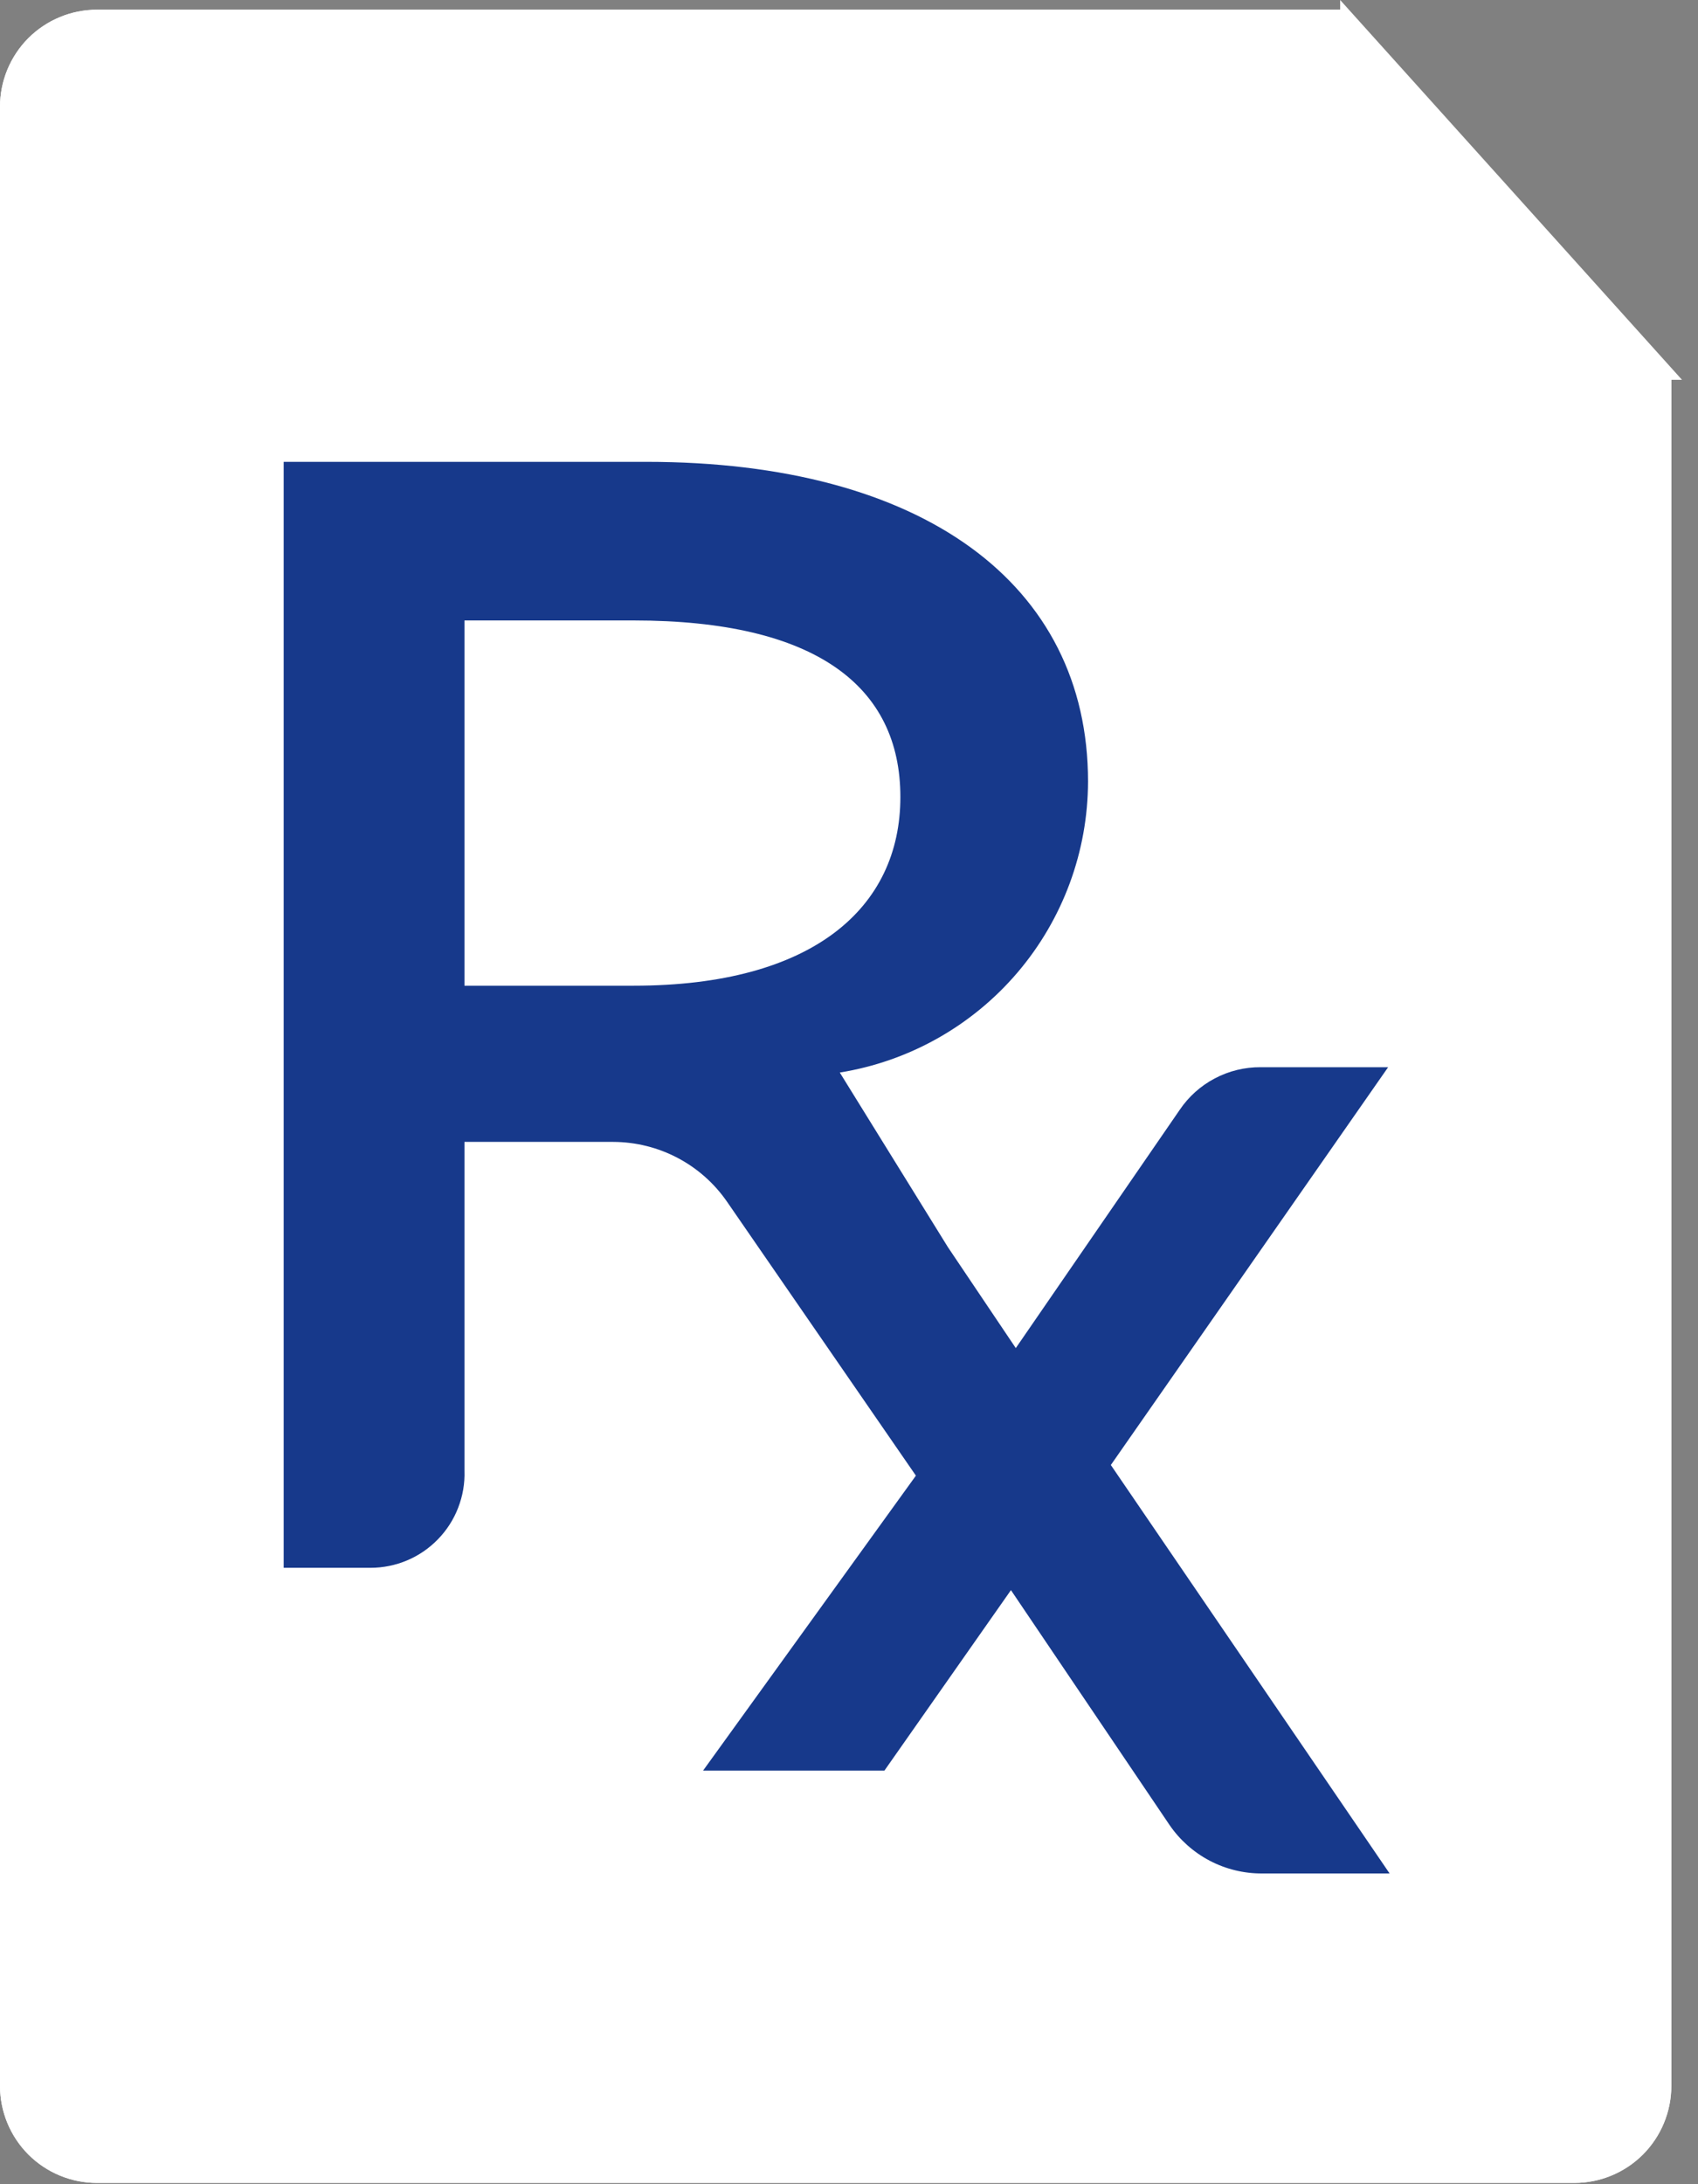
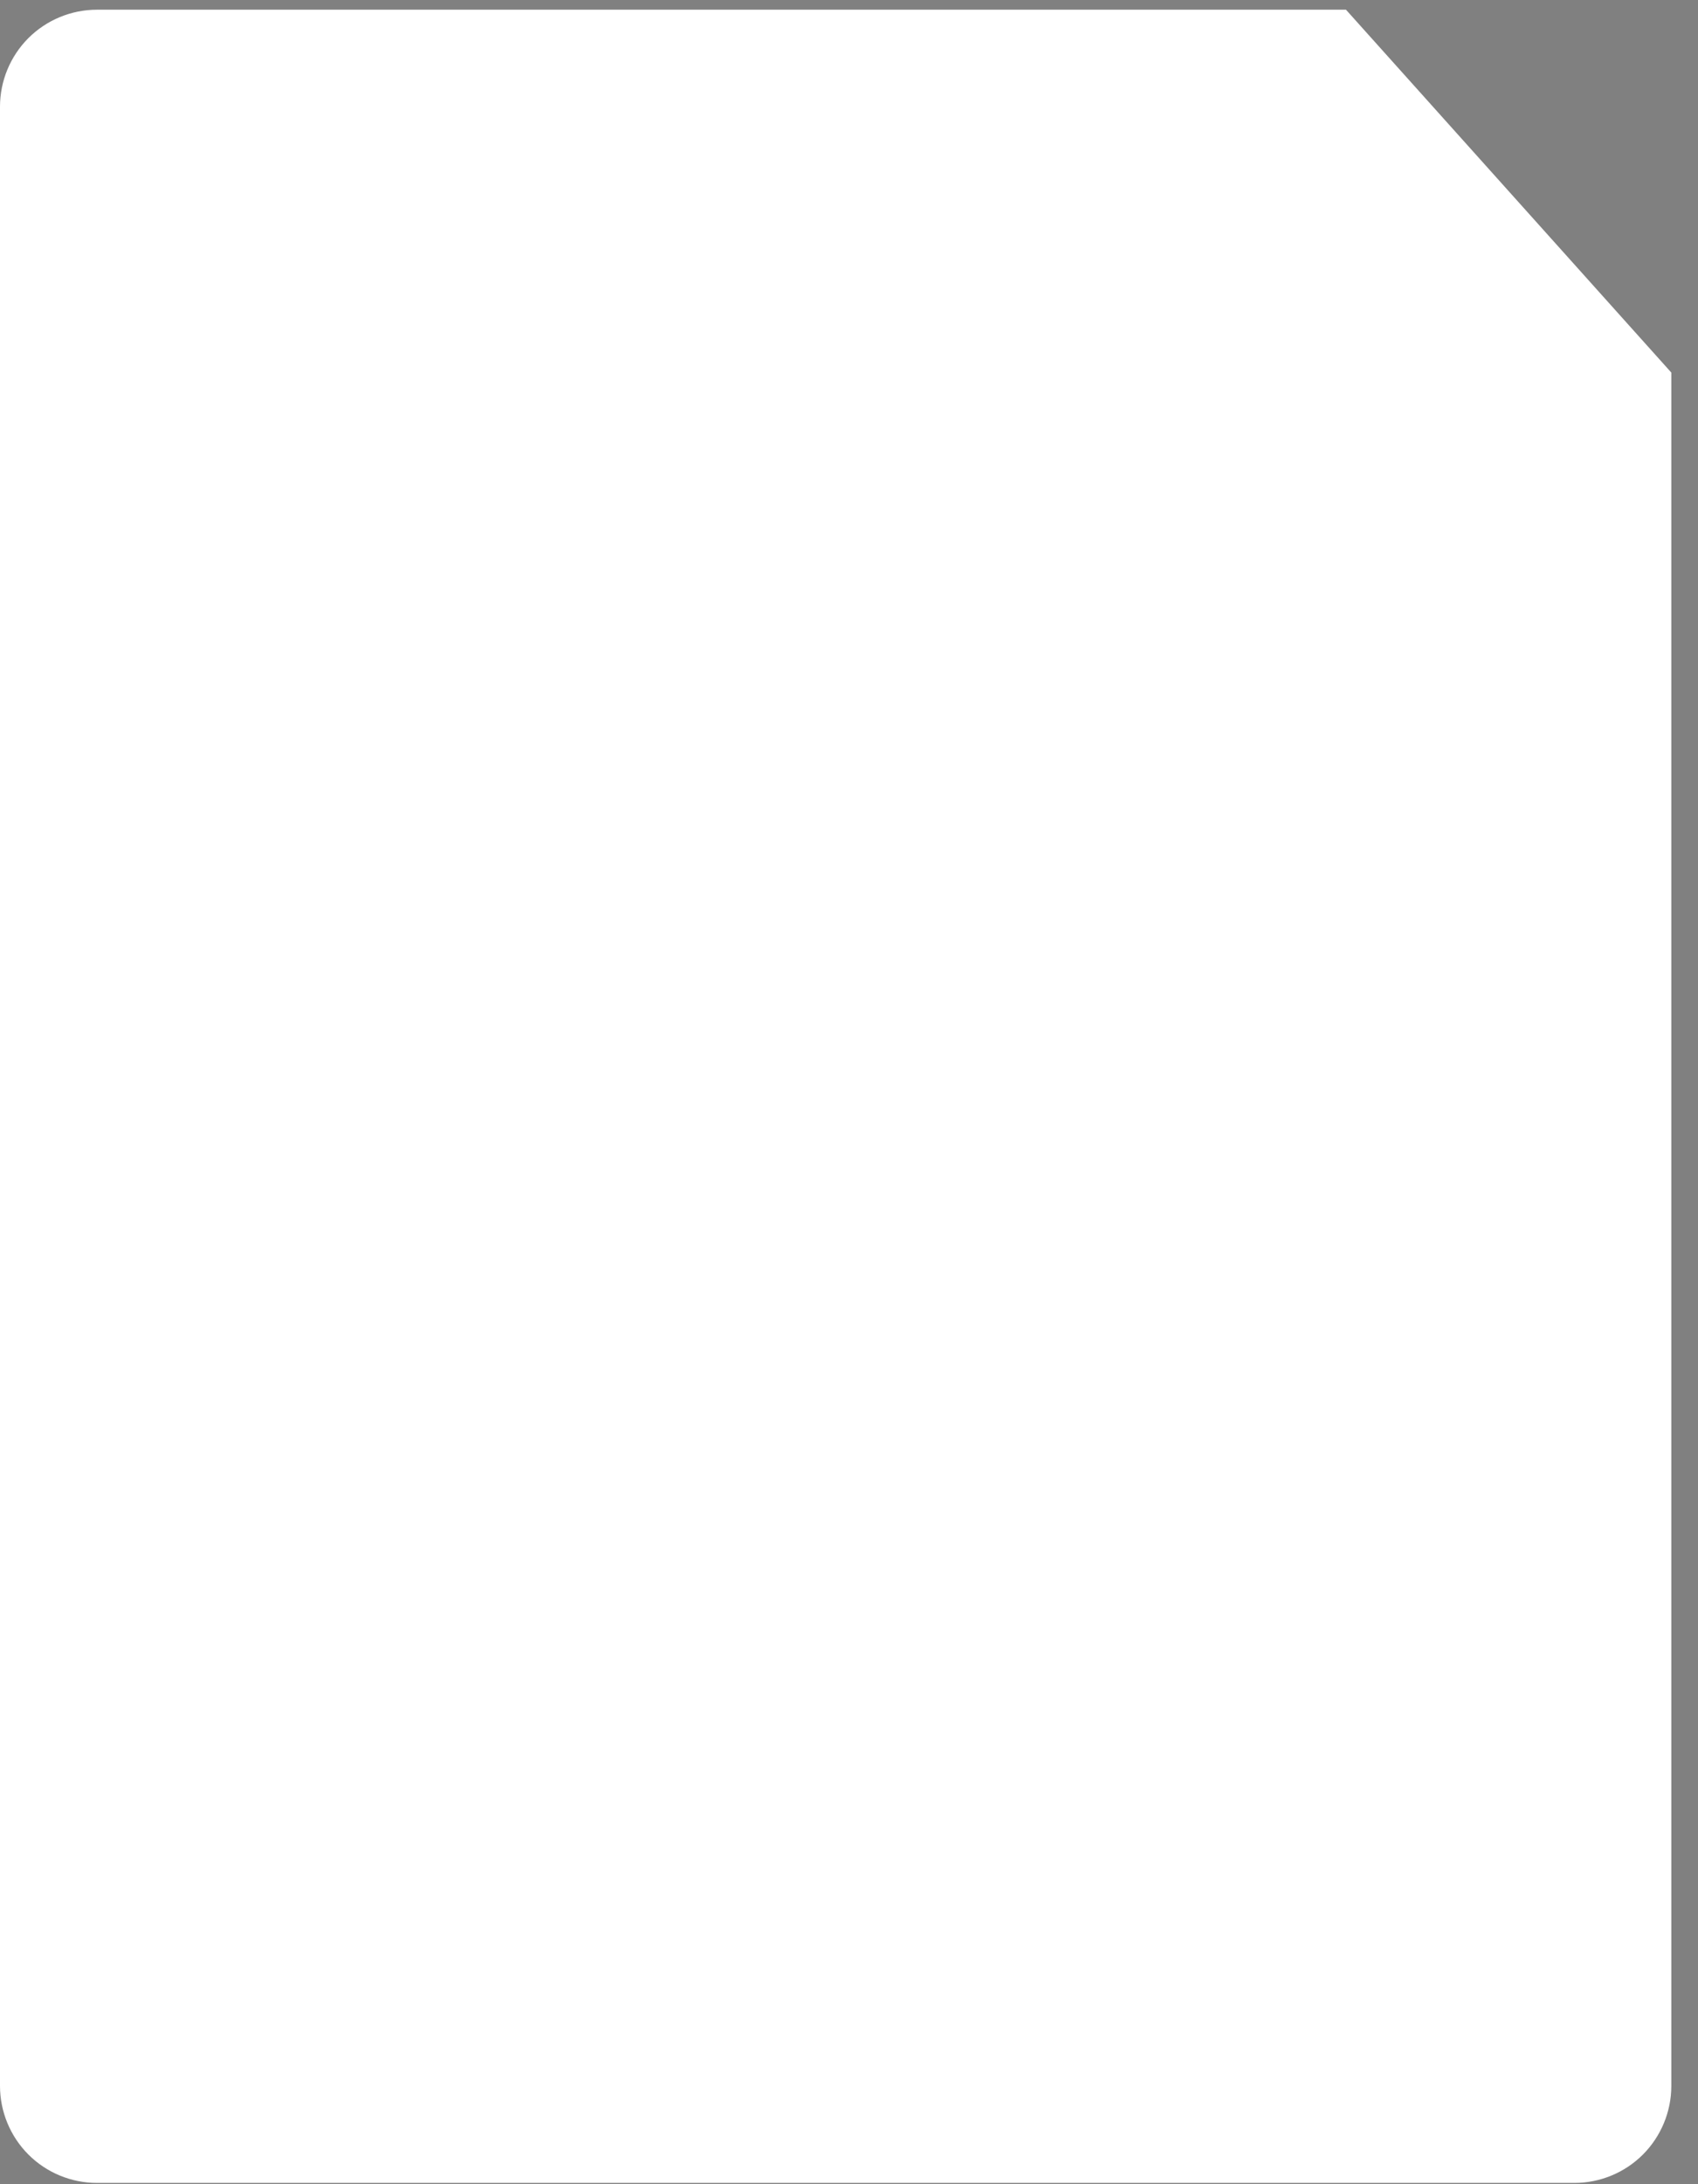
<svg xmlns="http://www.w3.org/2000/svg" width="35" height="45" viewBox="0 0 35 45" fill="none">
  <rect x="0" y="0" width="35" height="45" fill="#808080" stroke="none" />
  <path d="M27.744 0.2H1.999C1.469 0.2 0.96 0.411 0.585 0.785C0.211 1.16 0 1.669 0 2.199V42.975C0 43.505 0.211 44.014 0.585 44.389C0.96 44.764 1.469 44.974 1.999 44.974H32.451C32.981 44.974 33.49 44.764 33.865 44.389C34.239 44.014 34.45 43.505 34.45 42.975V7.676L27.744 0.2Z" fill="white" />
-   <path d="M27.744 0.2H1.999C1.469 0.2 0.96 0.411 0.585 0.785C0.211 1.16 0 1.669 0 2.199V42.975C0 43.505 0.211 44.014 0.585 44.389C0.96 44.764 1.469 44.974 1.999 44.974H32.451C32.981 44.974 33.49 44.764 33.865 44.389C34.239 44.014 34.45 43.505 34.45 42.975V7.676L27.744 0.2Z" fill="white" />
-   <path d="M27.624 5.717C27.623 5.993 27.676 6.267 27.781 6.523C27.886 6.779 28.04 7.011 28.235 7.207C28.43 7.403 28.662 7.559 28.917 7.665C29.173 7.771 29.446 7.825 29.723 7.825H34.67L27.624 0V5.717Z" fill="white" />
-   <path d="M22.897 30.183L28.613 21.987H25.985C25.656 21.985 25.331 22.064 25.04 22.218C24.749 22.371 24.5 22.594 24.316 22.867L20.938 27.774L19.539 25.695L17.31 22.097C18.736 21.867 20.033 21.138 20.971 20.039C21.908 18.941 22.424 17.545 22.427 16.101C22.427 12.023 19.009 9.515 13.322 9.515H5.847V32.301H7.636C7.895 32.301 8.152 32.249 8.392 32.148C8.631 32.047 8.847 31.899 9.028 31.712C9.209 31.526 9.351 31.305 9.444 31.063C9.538 30.821 9.583 30.562 9.574 30.302V23.526H12.643C13.105 23.528 13.561 23.641 13.97 23.857C14.379 24.073 14.729 24.384 14.991 24.766L18.879 30.402L14.492 36.479H18.23L20.838 32.761L24.106 37.598C24.318 37.908 24.603 38.161 24.936 38.336C25.269 38.51 25.639 38.6 26.015 38.598H28.643L22.897 30.183ZM9.574 20.308V12.783H13.062C16.82 12.783 18.559 14.142 18.559 16.421C18.559 18.699 16.76 20.308 13.062 20.308H9.574Z" fill="#17398B" />
</svg>